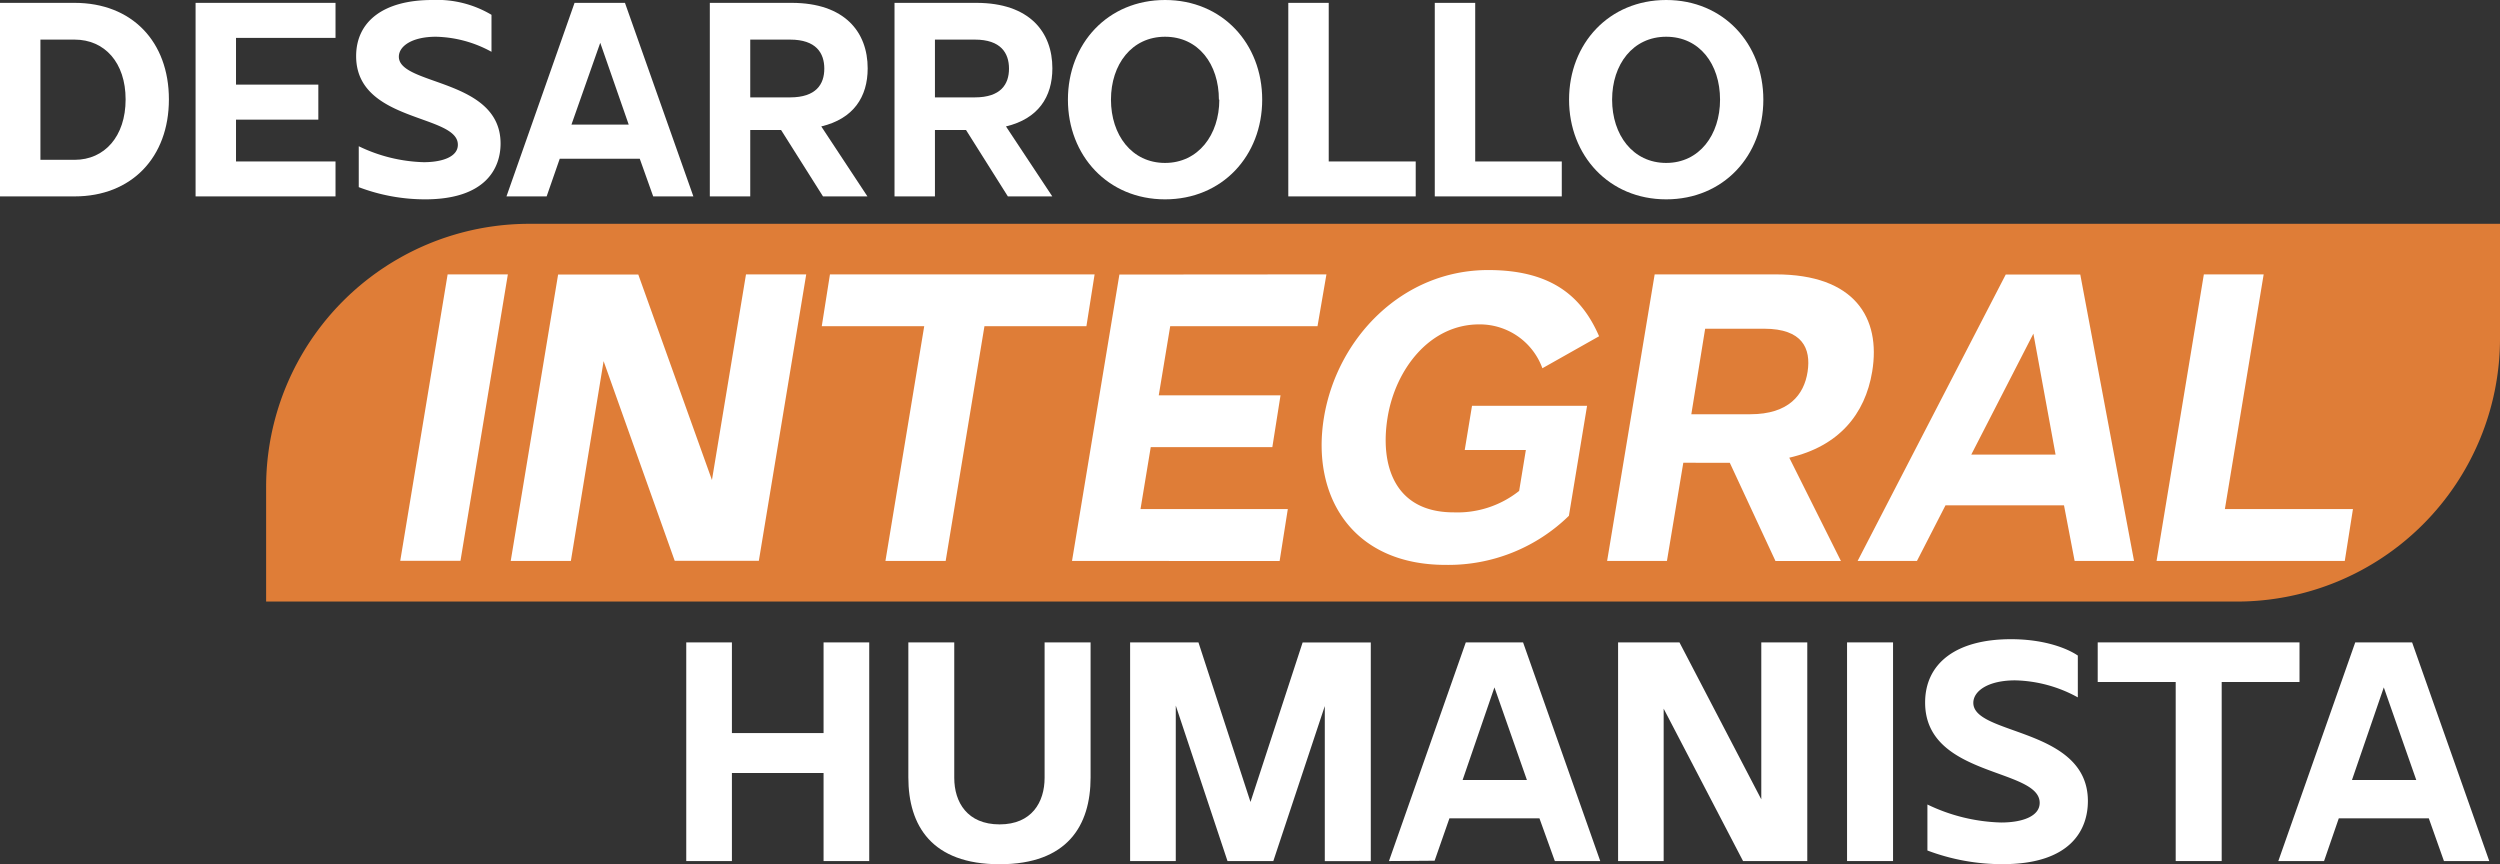
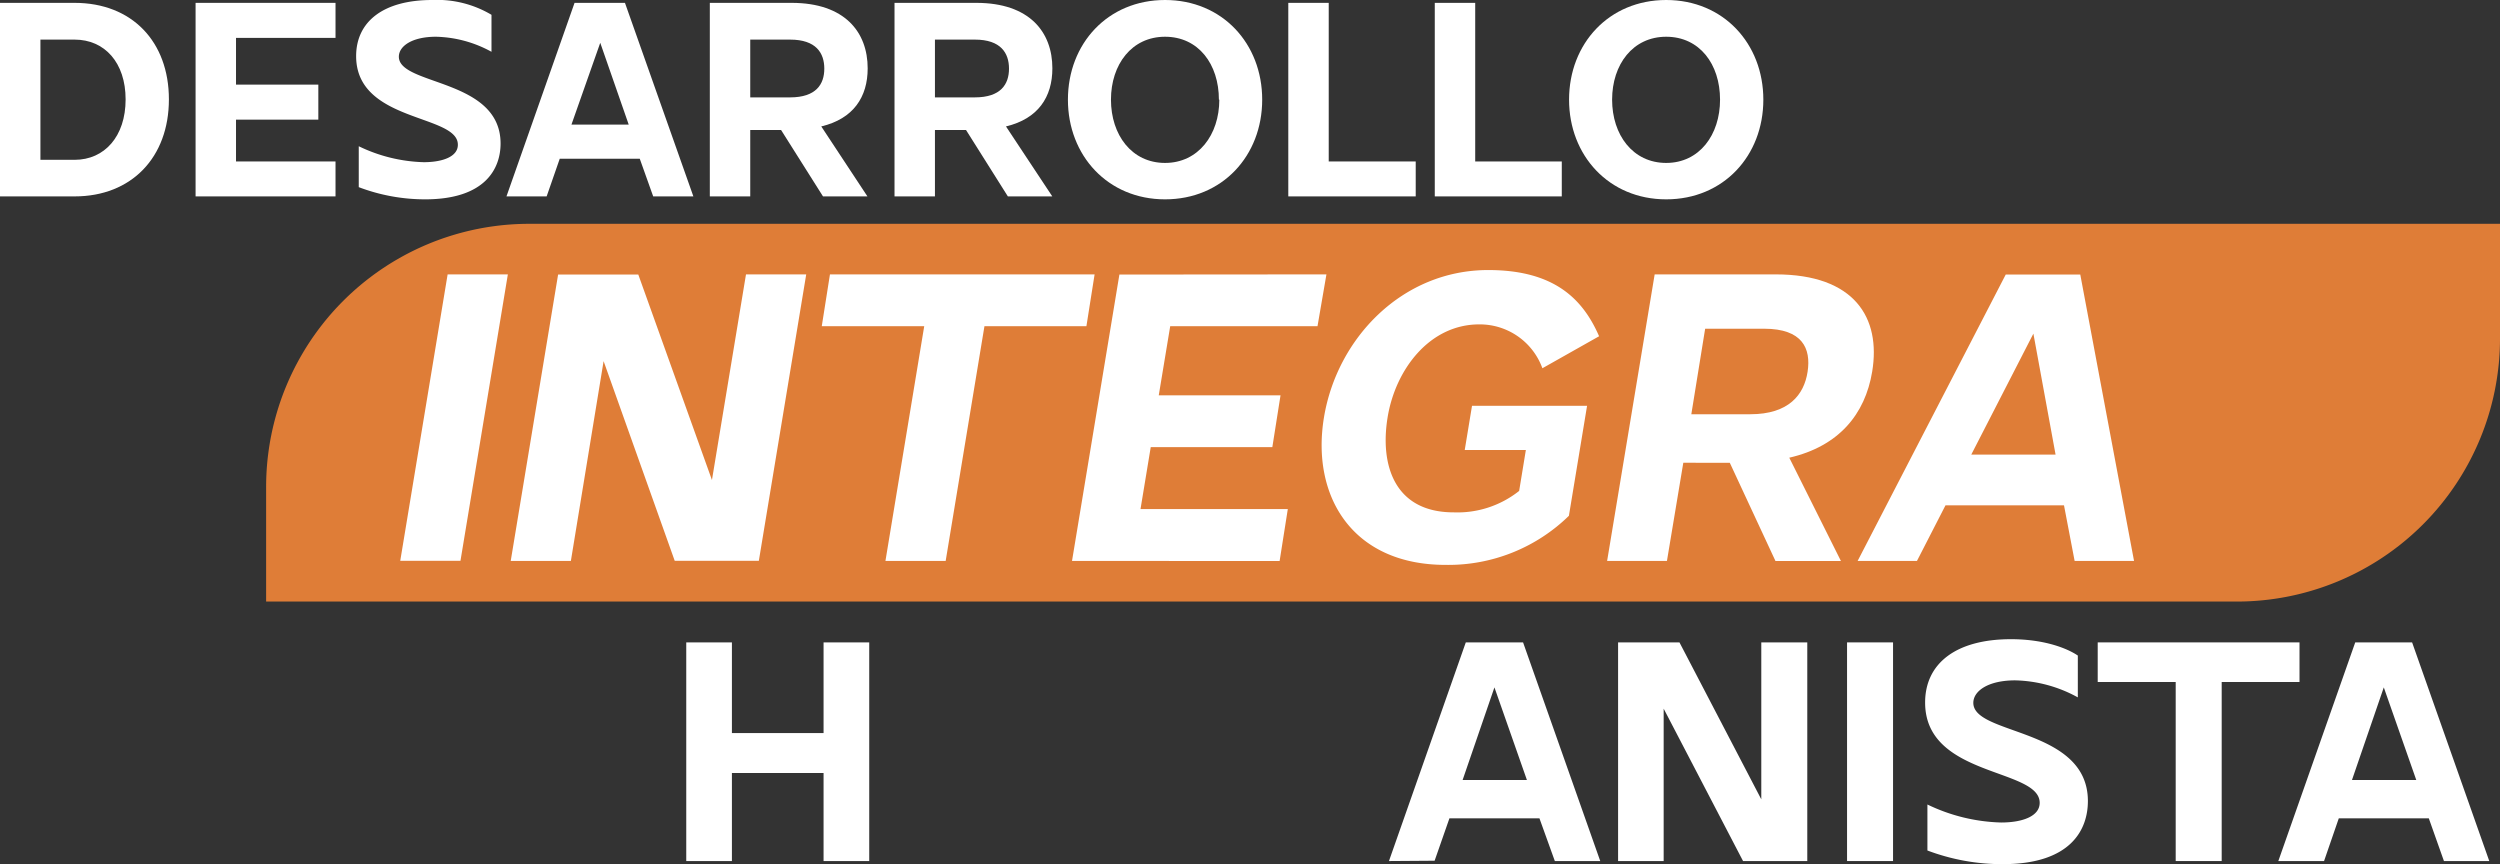
<svg xmlns="http://www.w3.org/2000/svg" viewBox="0 0 305.5 105.62">
  <rect x="0" y="0" width="305.5" height="105.62" fill="#333333" stroke="none" />
  <defs>
    <style>.cls-1{fill:#fff;}.cls-2{fill:#df7d37;}</style>
  </defs>
  <g id="Capa_2" data-name="Capa 2">
    <g id="Capa_1-2" data-name="Capa 1">
      <path class="cls-1" d="M0,24V.35H9.12c7,0,11.52,4.73,11.52,11.8S16.08,24,9.12,24ZM4.94,4.84V19.53H9.12c3.65,0,6.23-2.86,6.23-7.38S12.77,4.84,9.12,4.84Z" />
      <path class="cls-1" d="M41,.35V4.63H28.84v5.71H38.9v4.28H28.84v5.11H41V24H23.9V.35Z" />
      <path class="cls-1" d="M43.84,22.87v-5a19.37,19.37,0,0,0,7.93,1.95c2.37,0,4.18-.7,4.18-2.12C56,13.92,43.52,15,43.52,6.86c0-4.21,3.31-6.86,9.3-6.86a13,13,0,0,1,7.24,1.81V6.33a14.7,14.7,0,0,0-6.79-1.84c-2.92,0-4.53,1.15-4.53,2.44,0,3.55,12.43,2.64,12.43,10.61,0,3-1.81,6.82-9.22,6.82A22.82,22.82,0,0,1,43.84,22.87Z" />
      <path class="cls-1" d="M61.89,24,70.21.35h6.16L84.73,24H79.82l-1.64-4.6H68.4L66.8,24Zm7.94-8.77h7l-3.48-10Z" />
      <path class="cls-1" d="M86.74.35h10c6.5,0,9.29,3.58,9.29,8,0,3.51-1.74,6.16-5.67,7.1L106,24h-5.43l-5.12-8.11H91.68V24H86.74ZM91.68,11.9h4.87c3.17,0,4.18-1.6,4.18-3.51s-1-3.55-4.18-3.55H91.68Z" />
      <path class="cls-1" d="M109.31.35h10c6.51,0,9.29,3.58,9.29,8,0,3.51-1.74,6.16-5.67,7.1L128.59,24h-5.43l-5.11-8.11h-3.8V24h-4.94Zm4.94,11.55h4.88c3.16,0,4.17-1.6,4.17-3.51s-1-3.55-4.17-3.55h-4.88Z" />
      <path class="cls-1" d="M130.5,12.18C130.5,5.33,135.37,0,142.37,0s11.87,5.33,11.87,12.18-4.87,12.18-11.87,12.18S130.5,19,130.5,12.18Zm18.45,0c0-4.35-2.51-7.69-6.58-7.69s-6.61,3.38-6.61,7.69,2.54,7.73,6.61,7.73S149,16.46,149,12.18Z" />
      <path class="cls-1" d="M157.43.35h4.94V19.73H173V24H157.43Z" />
      <path class="cls-1" d="M175.33.35h4.94V19.73h10.58V24H175.33Z" />
      <path class="cls-1" d="M191.74,12.18C191.74,5.33,196.62,0,203.61,0s11.87,5.33,11.87,12.18-4.87,12.18-11.87,12.18S191.74,19,191.74,12.18Zm18.45,0c0-4.35-2.51-7.69-6.58-7.69S197,7.87,197,12.18s2.54,7.73,6.61,7.73S210.19,16.46,210.19,12.18Z" />
      <path class="cls-1" d="M83.86,78.5h5.58V89.58h11.2V78.5h5.58v26.72h-5.58V94.46H89.44v10.76H83.86Z" />
-       <path class="cls-1" d="M116.61,78.5V95.05c0,3,1.61,5.69,5.54,5.69s5.5-2.71,5.5-5.69V78.5h5.62V95c0,5.89-2.83,10.61-11.12,10.61S111,100.9,111,95V78.5Z" />
-       <path class="cls-1" d="M146.45,78.5,152.81,98l6.37-19.49h8.33v26.72h-5.62V86.28l-6.29,18.94H150l-6.32-19v19h-5.58V78.5Z" />
      <path class="cls-1" d="M169.73,105.22l9.39-26.72h7l9.43,26.72H190L188.12,100h-11l-1.81,5.18Zm9-9.9h7.86L182.62,84Z" />
      <path class="cls-1" d="M197.73,105.22V78.5h7.5l10,19.18V78.5h5.62v26.72H213l-9.7-18.62v18.62Z" />
      <path class="cls-1" d="M225.71,78.5h5.62v26.72h-5.62Z" />
      <path class="cls-1" d="M235.53,103.93V98.31a22,22,0,0,0,9,2.2c2.67,0,4.72-.79,4.72-2.4,0-4.28-14-3.1-14-12.26,0-4.75,3.73-7.74,10.49-7.74,4.12,0,6.91,1.14,8.17,2v5.11a16.57,16.57,0,0,0-7.66-2.08c-3.3,0-5.11,1.3-5.11,2.75,0,4,14,3,14,12,0,3.42-2,7.71-10.41,7.71A25.82,25.82,0,0,1,235.53,103.93Z" />
      <path class="cls-1" d="M256.34,83.34V78.5H281v4.84h-9.51v21.88h-5.62V83.34Z" />
      <path class="cls-1" d="M278.41,105.22l9.4-26.72h6.95l9.43,26.72h-5.54L296.8,100h-11L284,105.22Zm9-9.9h7.86L291.3,84Z" />
      <path class="cls-2" d="M64.68,27.35H305.5a0,0,0,0,1,0,0v14a32.16,32.16,0,0,1-32.16,32.16H32.52a0,0,0,0,1,0,0v-14A32.16,32.16,0,0,1,64.68,27.35Z" />
      <path class="cls-1" d="M54.7,33.53h7.36l-5.79,35H48.91Z" />
      <path class="cls-1" d="M62.41,68.55l5.79-35H78L87,58.66l4.16-25.13h7.36l-5.79,35H82.45L73.76,44.13l-4,24.42Z" />
      <path class="cls-1" d="M100.42,39.86l1-6.33h32.34l-1,6.33H120.3l-4.74,28.69H108.2l4.74-28.69Z" />
      <path class="cls-1" d="M162.09,33.53,161,39.86h-18l-1.4,8.45h14.88l-1,6.33H140.62l-1.25,7.57h18l-1,6.34H131l5.79-35Z" />
      <path class="cls-1" d="M161.79,51c1.6-9.68,9.57-18,20.07-18,8.09,0,11.57,3.55,13.55,8.09L188.48,45a8.14,8.14,0,0,0-7.72-5.36c-6.07,0-10.23,5.51-11.19,11.33s.8,11.64,8.07,11.64a12.11,12.11,0,0,0,8-2.62l.82-5h-7.47l.89-5.4h14.06l-2.22,13.44a21.07,21.07,0,0,1-15,6C165.24,69.06,160.2,60.62,161.79,51Z" />
      <path class="cls-1" d="M202.2,33.53H217c9.63,0,12.87,5.3,11.78,11.89-.86,5.2-4.08,9.12-10.13,10.51l6.31,12.62h-8l-5.58-12H205.7l-2,12h-7.31Zm4.48,17.09h7.21c4.69,0,6.57-2.37,7-5.2s-.62-5.25-5.31-5.25h-7.21Z" />
      <path class="cls-1" d="M227,68.55l18.1-35h9.11l6.57,35h-7.26l-1.3-6.8H237.74l-3.49,6.8Zm13.89-13h10.3l-2.71-14.78Z" />
-       <path class="cls-1" d="M269.31,33.53h7.31l-4.74,28.68h15.65l-1,6.34h-23Z" />
    </g>
  </g>
</svg>